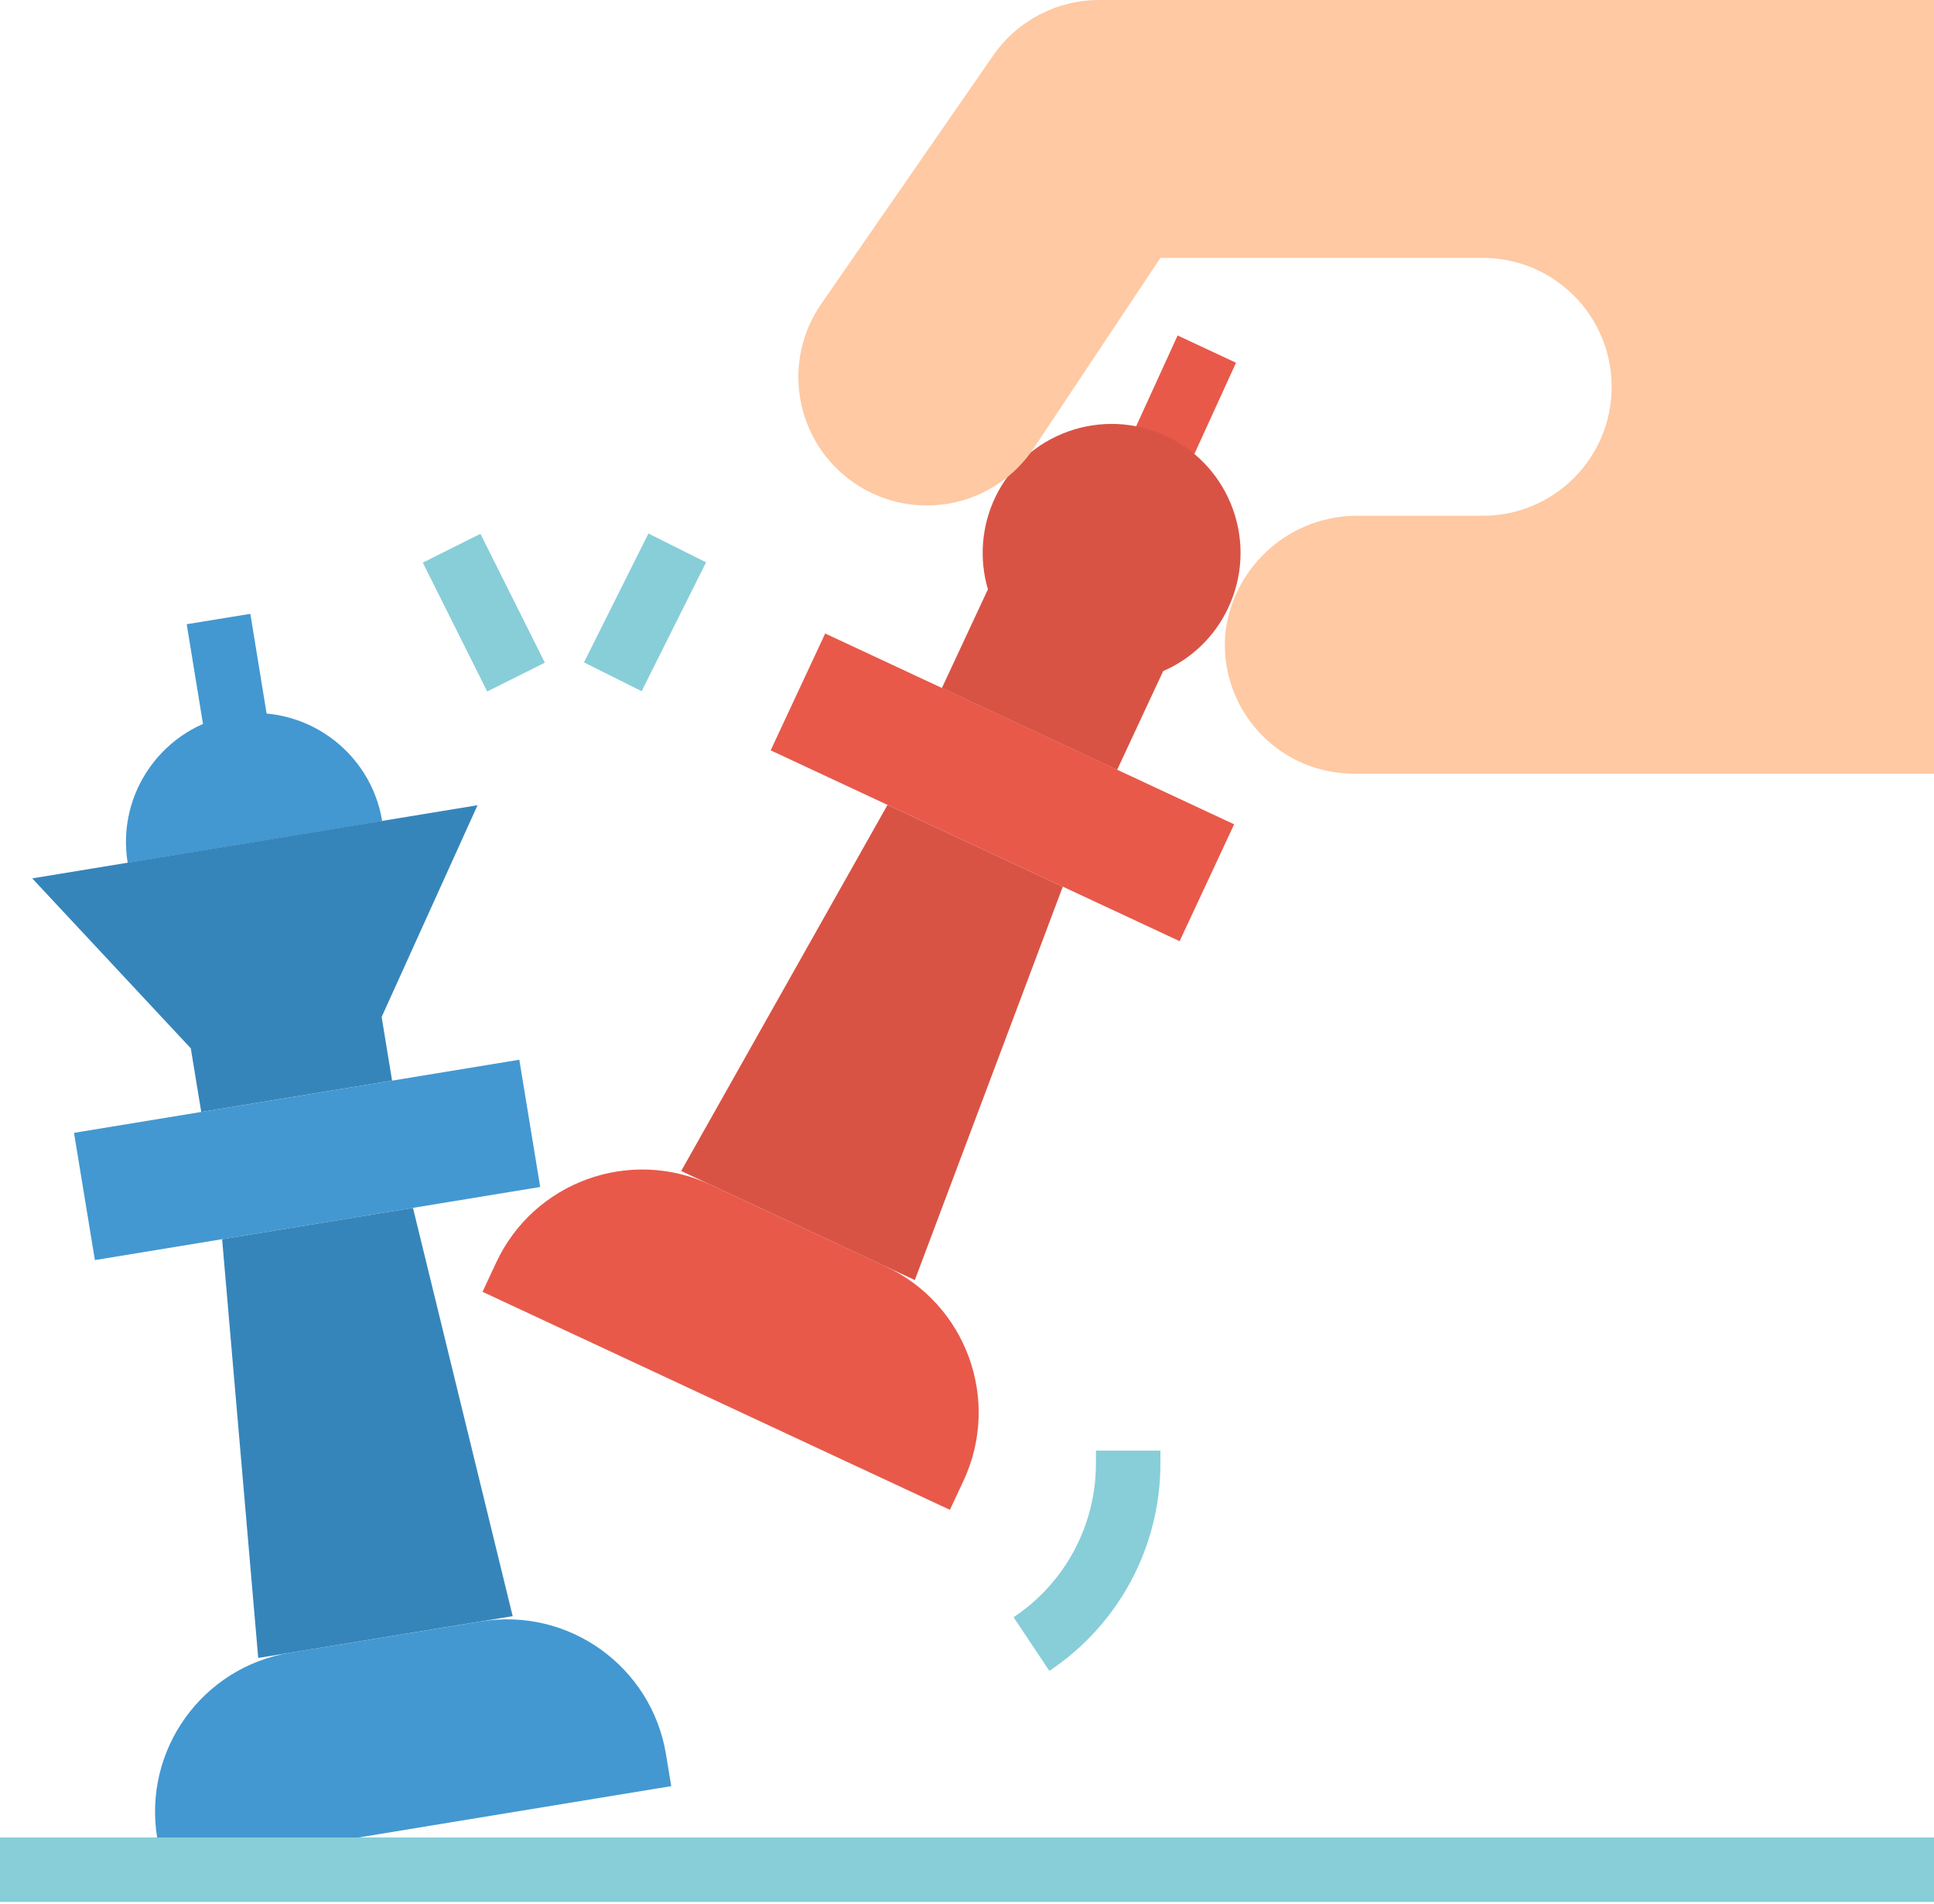
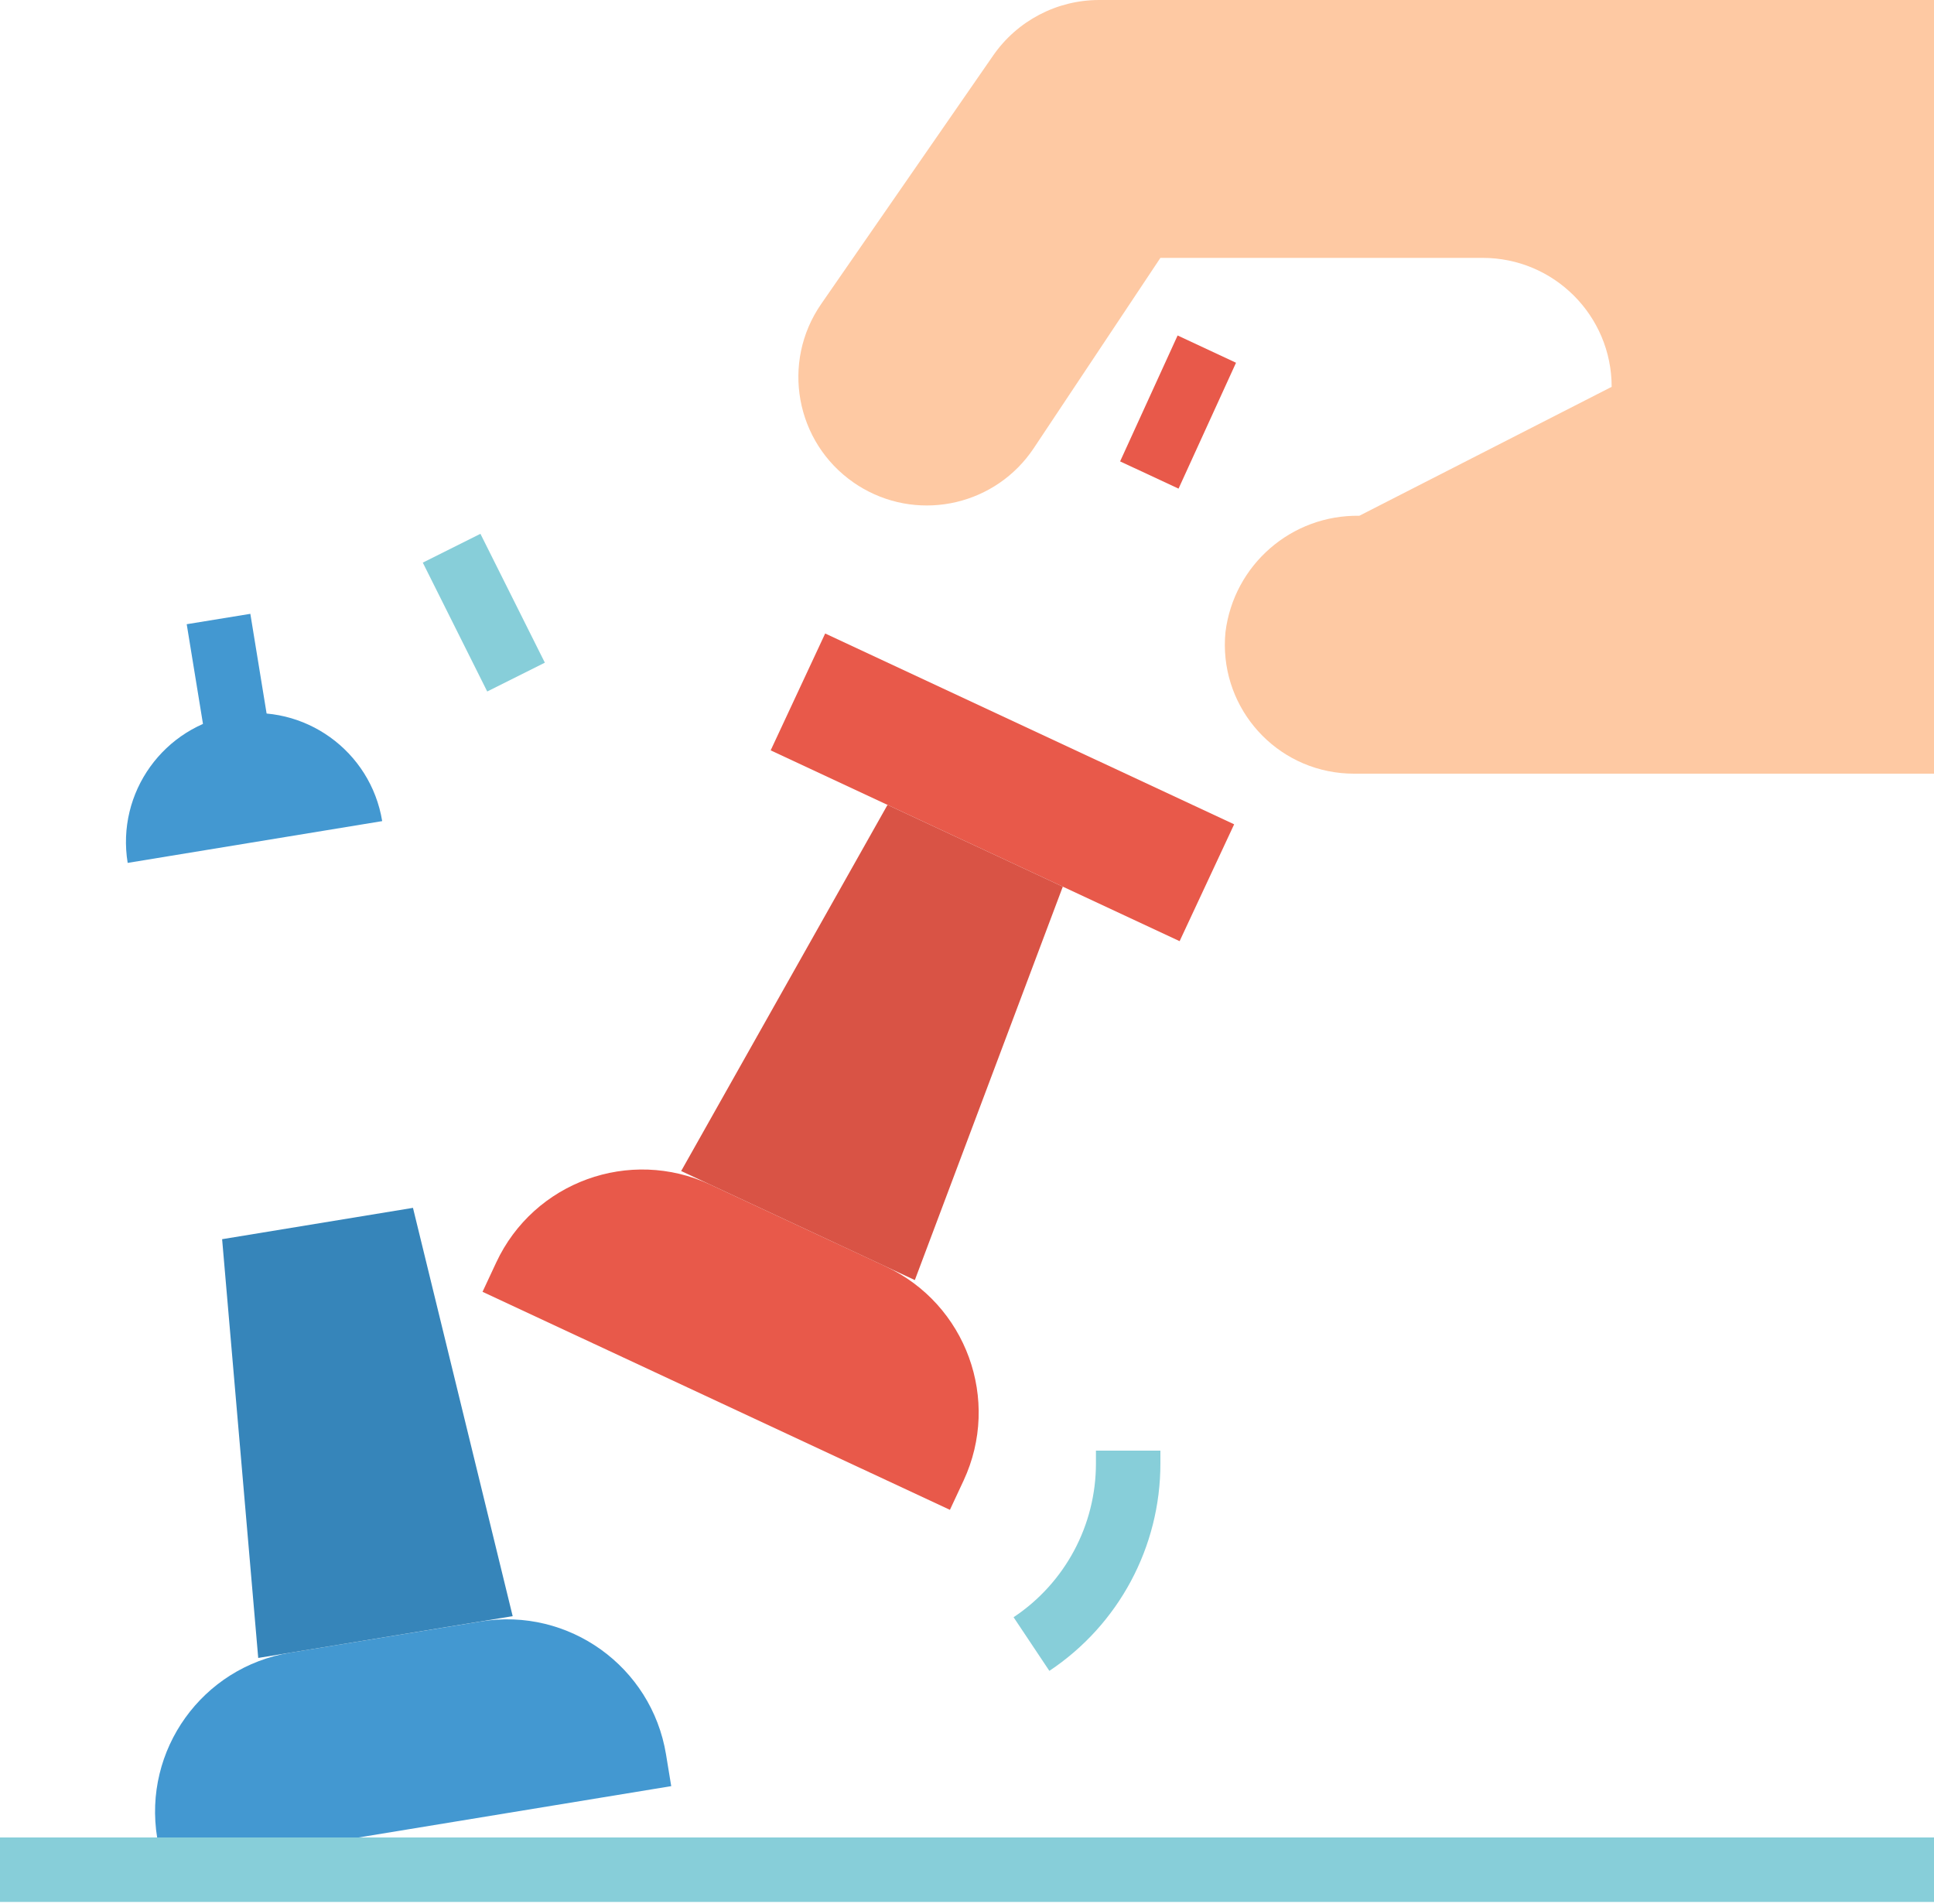
<svg xmlns="http://www.w3.org/2000/svg" width="100%" height="100%" viewBox="0 0 512 504" version="1.1" xml:space="preserve" style="fill-rule:evenodd;clip-rule:evenodd;stroke-linejoin:round;stroke-miterlimit:2;">
  <g transform="matrix(1,0,0,1,0,-4.267)">
    <g>
      <path d="M61.961,193.468C80.564,190.413 98.125,203.025 101.18,221.628L33.801,232.687C30.746,214.076 43.358,196.523 61.961,193.468Z" style="fill:rgb(67,152,209);fill-rule:nonzero;" />
      <g transform="matrix(-0.987,0.161,-0.161,-0.987,150.556,359.473)">
        <rect x="52.153" y="167.932" width="17.067" height="35.831" style="fill:rgb(67,152,209);" />
      </g>
    </g>
-     <path d="M101.035,273.476L126.421,217.421L8.533,236.783L50.509,281.771L53.274,298.615L103.799,290.321L101.035,273.476Z" style="fill:rgb(54,133,186);fill-rule:nonzero;" />
    <g>
-       <path d="M143.01,318.473L137.481,284.791L103.799,290.321L53.274,298.615L19.593,304.145L25.122,337.826L58.803,332.297L109.329,324.002L143.01,318.473Z" style="fill:rgb(67,152,209);fill-rule:nonzero;" />
      <path d="M127.3,433.493L76.8,441.762C53.547,445.585 37.803,467.524 41.617,490.777L42.974,499.199L177.698,477.081L176.316,468.659C172.484,445.414 150.545,429.679 127.3,433.493Z" style="fill:rgb(67,152,209);fill-rule:nonzero;" />
    </g>
    <path d="M109.329,324.002L58.803,332.297L68.361,443.145L135.723,432.085L109.329,324.002Z" style="fill:rgb(54,133,186);fill-rule:nonzero;" />
    <g>
      <path d="M312.004,133.615L296.533,126.404L311.757,93.073L327.219,100.292L312.004,133.615Z" style="fill:rgb(232,89,74);fill-rule:nonzero;" />
      <path d="M312.286,253.406L326.724,222.473L295.791,208.043L249.387,186.394L218.453,171.964L204.023,202.897L234.957,217.327L281.361,238.976L312.286,253.406Z" style="fill:rgb(232,89,74);fill-rule:nonzero;" />
      <path d="M234.462,339.507L188.058,317.858C166.699,307.9 141.312,317.133 131.354,338.492L127.744,346.223L251.477,403.942L255.087,396.211C265.045,374.861 255.812,349.474 234.462,339.507Z" style="fill:rgb(232,89,74);fill-rule:nonzero;" />
    </g>
    <g>
      <path d="M281.361,238.976L234.957,217.327L180.326,314.257L242.193,343.117L281.361,238.976Z" style="fill:rgb(217,83,69);fill-rule:nonzero;" />
-       <path d="M325.12,165.248C333.201,148.215 325.939,127.855 308.907,119.782C291.874,111.701 271.514,118.963 263.441,135.995C259.848,143.581 259.166,152.217 261.538,160.272L249.344,186.401L295.748,208.05L307.934,181.912C315.503,178.637 321.613,172.706 325.12,165.248Z" style="fill:rgb(217,83,69);fill-rule:nonzero;" />
    </g>
-     <path d="M512,4.267L290.987,4.267C279.783,4.267 269.295,9.762 262.921,18.97L217.404,84.728C206.72,100.165 210.569,121.336 226.006,132.02C226.817,132.583 227.644,133.104 228.498,133.59C244.012,142.456 263.741,137.797 273.656,122.932L307.2,72.533L392.533,72.533C411.383,72.533 426.666,87.816 426.666,106.666C426.666,125.516 411.383,140.799 392.533,140.799L359.867,140.799C341.93,140.5 326.647,153.77 324.428,171.579C322.576,190.335 336.281,207.052 355.046,208.904C356.155,209.015 357.282,209.066 358.4,209.066L512,209.066L512,4.267Z" style="fill:rgb(254,201,163);fill-rule:nonzero;" />
+     <path d="M512,4.267L290.987,4.267C279.783,4.267 269.295,9.762 262.921,18.97L217.404,84.728C206.72,100.165 210.569,121.336 226.006,132.02C226.817,132.583 227.644,133.104 228.498,133.59C244.012,142.456 263.741,137.797 273.656,122.932L307.2,72.533L392.533,72.533C411.383,72.533 426.666,87.816 426.666,106.666L359.867,140.799C341.93,140.5 326.647,153.77 324.428,171.579C322.576,190.335 336.281,207.052 355.046,208.904C356.155,209.015 357.282,209.066 358.4,209.066L512,209.066L512,4.267Z" style="fill:rgb(254,201,163);fill-rule:nonzero;" />
    <g>
      <rect x="0" y="490.667" width="512" height="17.067" style="fill:rgb(135,206,217);" />
      <g transform="matrix(-0.447,0.894,-0.894,-0.447,395.812,88.181)">
-         <rect x="151.576" y="157.87" width="38.16" height="17.066" style="fill:rgb(135,206,217);" />
-       </g>
+         </g>
      <g transform="matrix(-0.894,0.447,-0.447,-0.894,316.893,257.988)">
        <rect x="119.462" y="147.318" width="17.066" height="38.16" style="fill:rgb(135,206,217);" />
      </g>
      <path d="M277.803,446.566L268.331,432.367C281.95,423.313 290.134,408.038 290.134,391.68L290.134,388.267L307.2,388.267L307.2,391.68C307.209,413.747 296.175,434.347 277.803,446.566Z" style="fill:rgb(135,206,217);fill-rule:nonzero;" />
    </g>
  </g>
</svg>